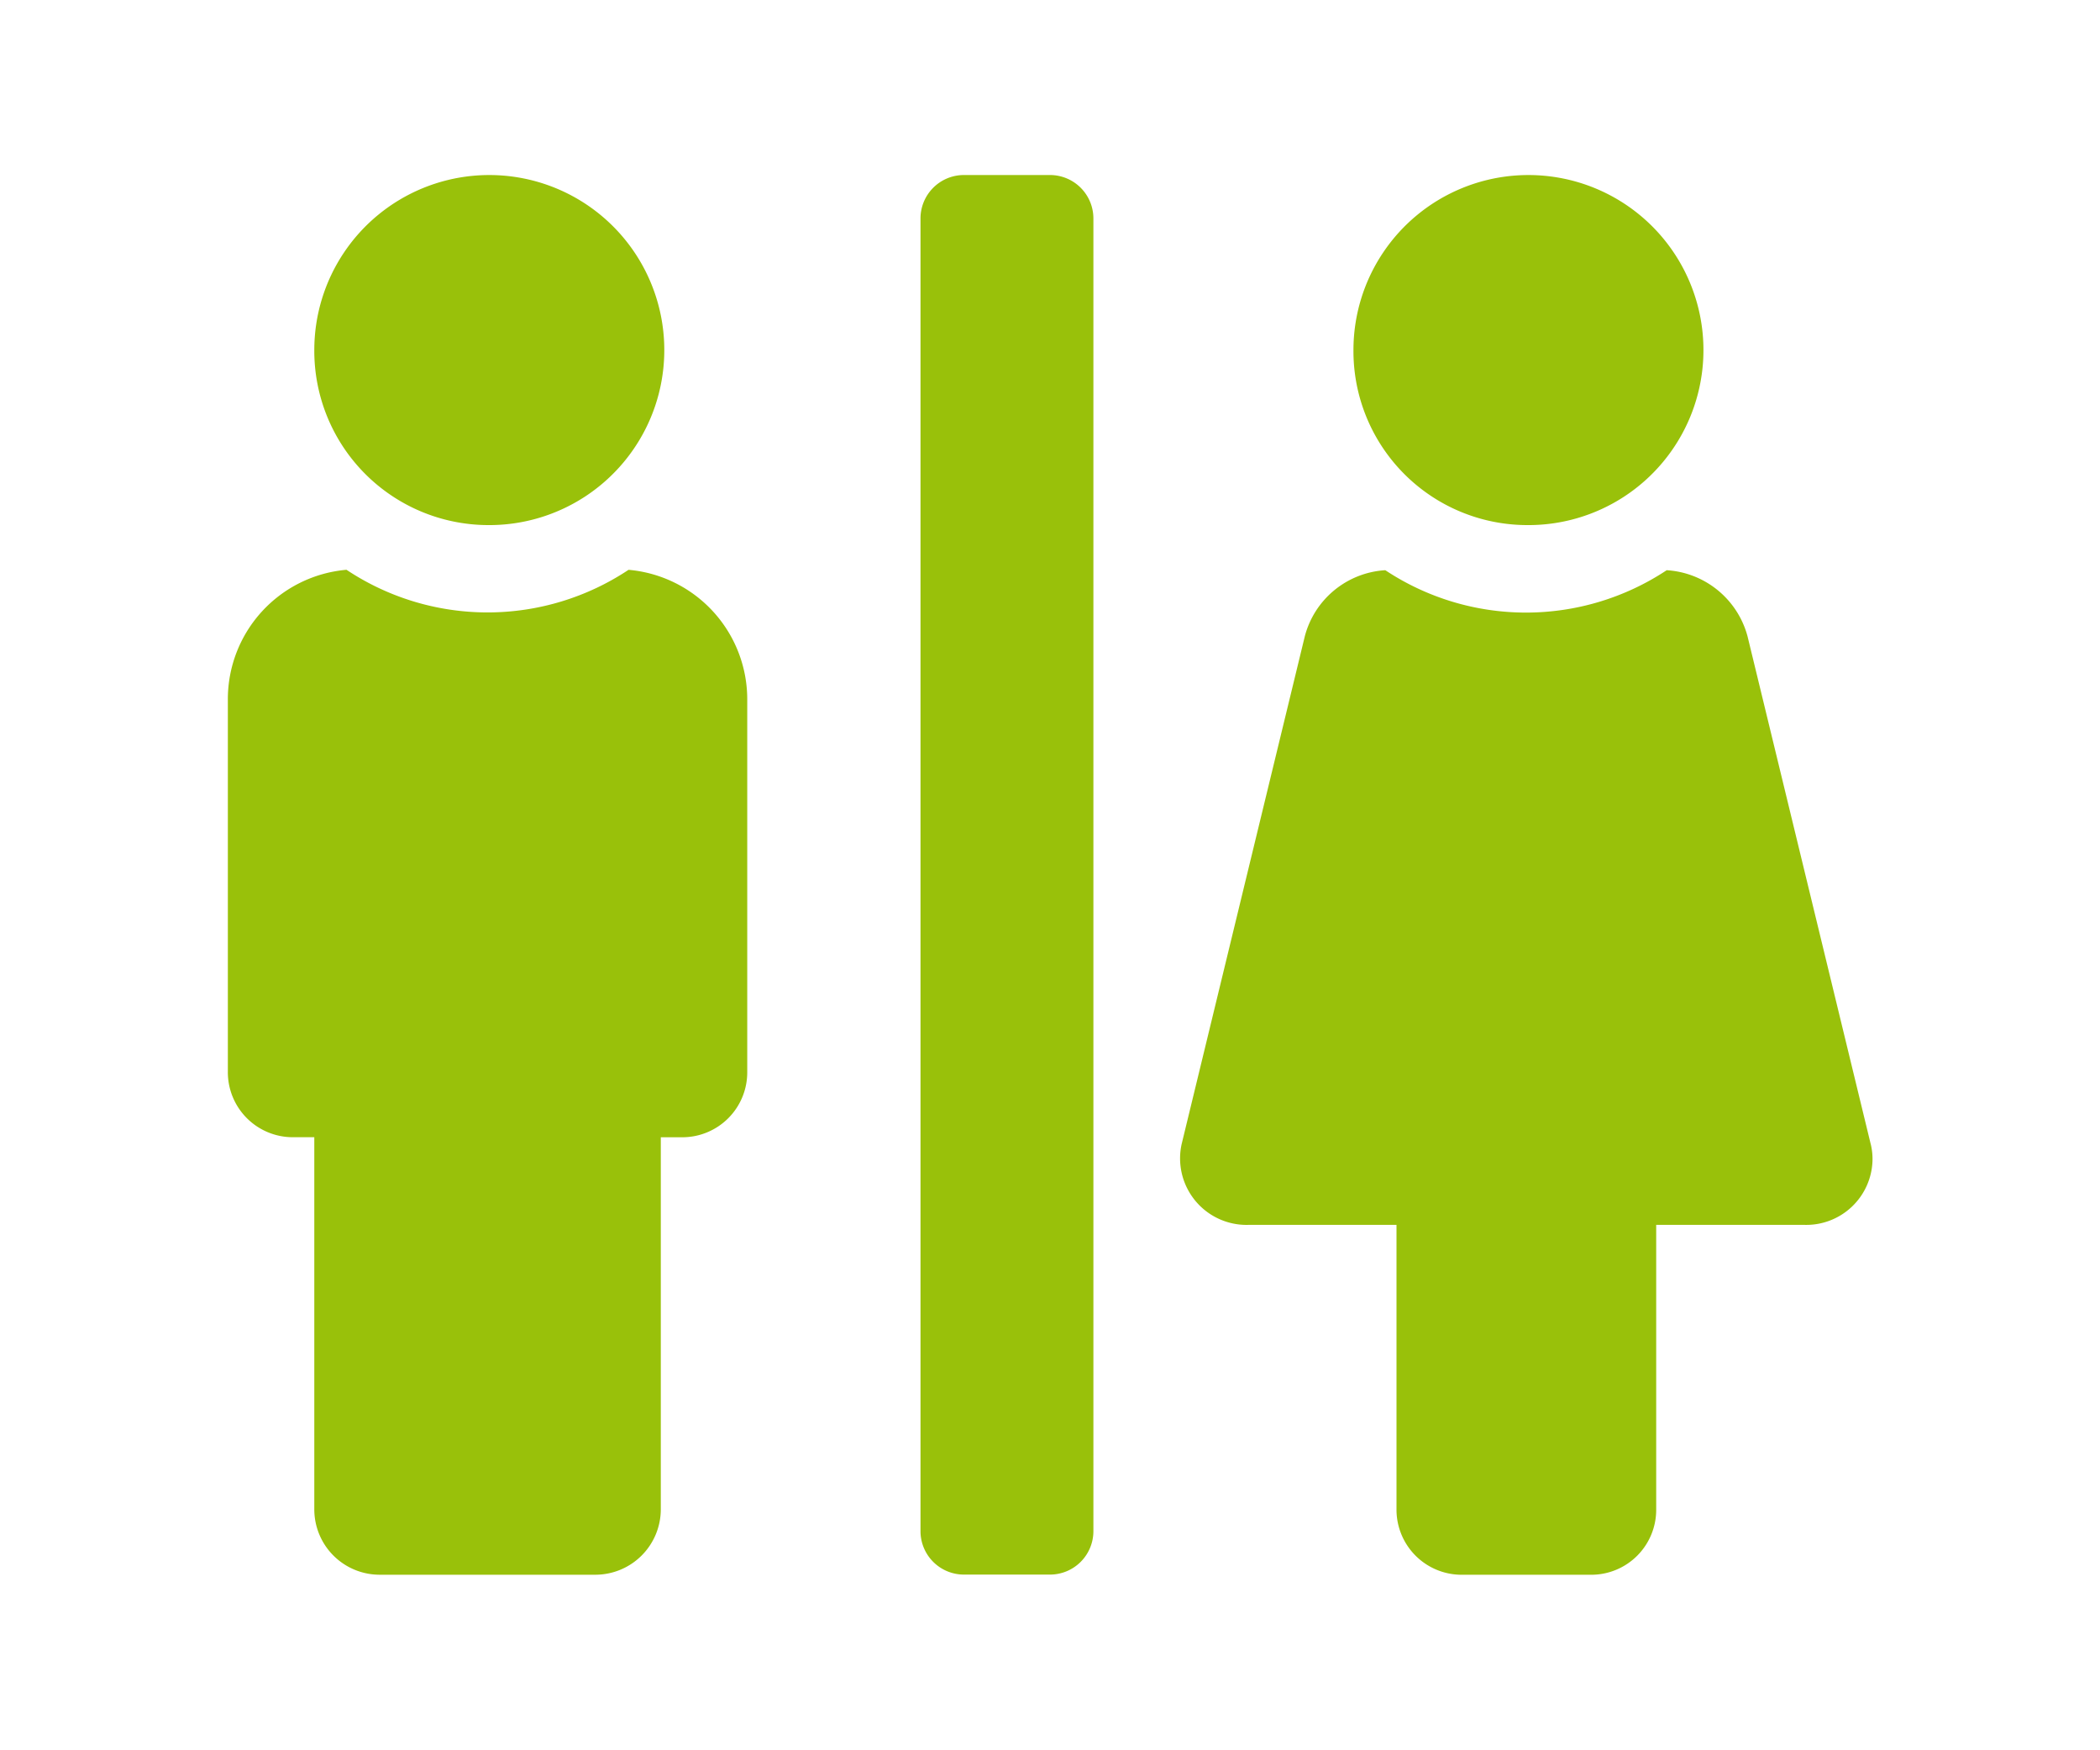
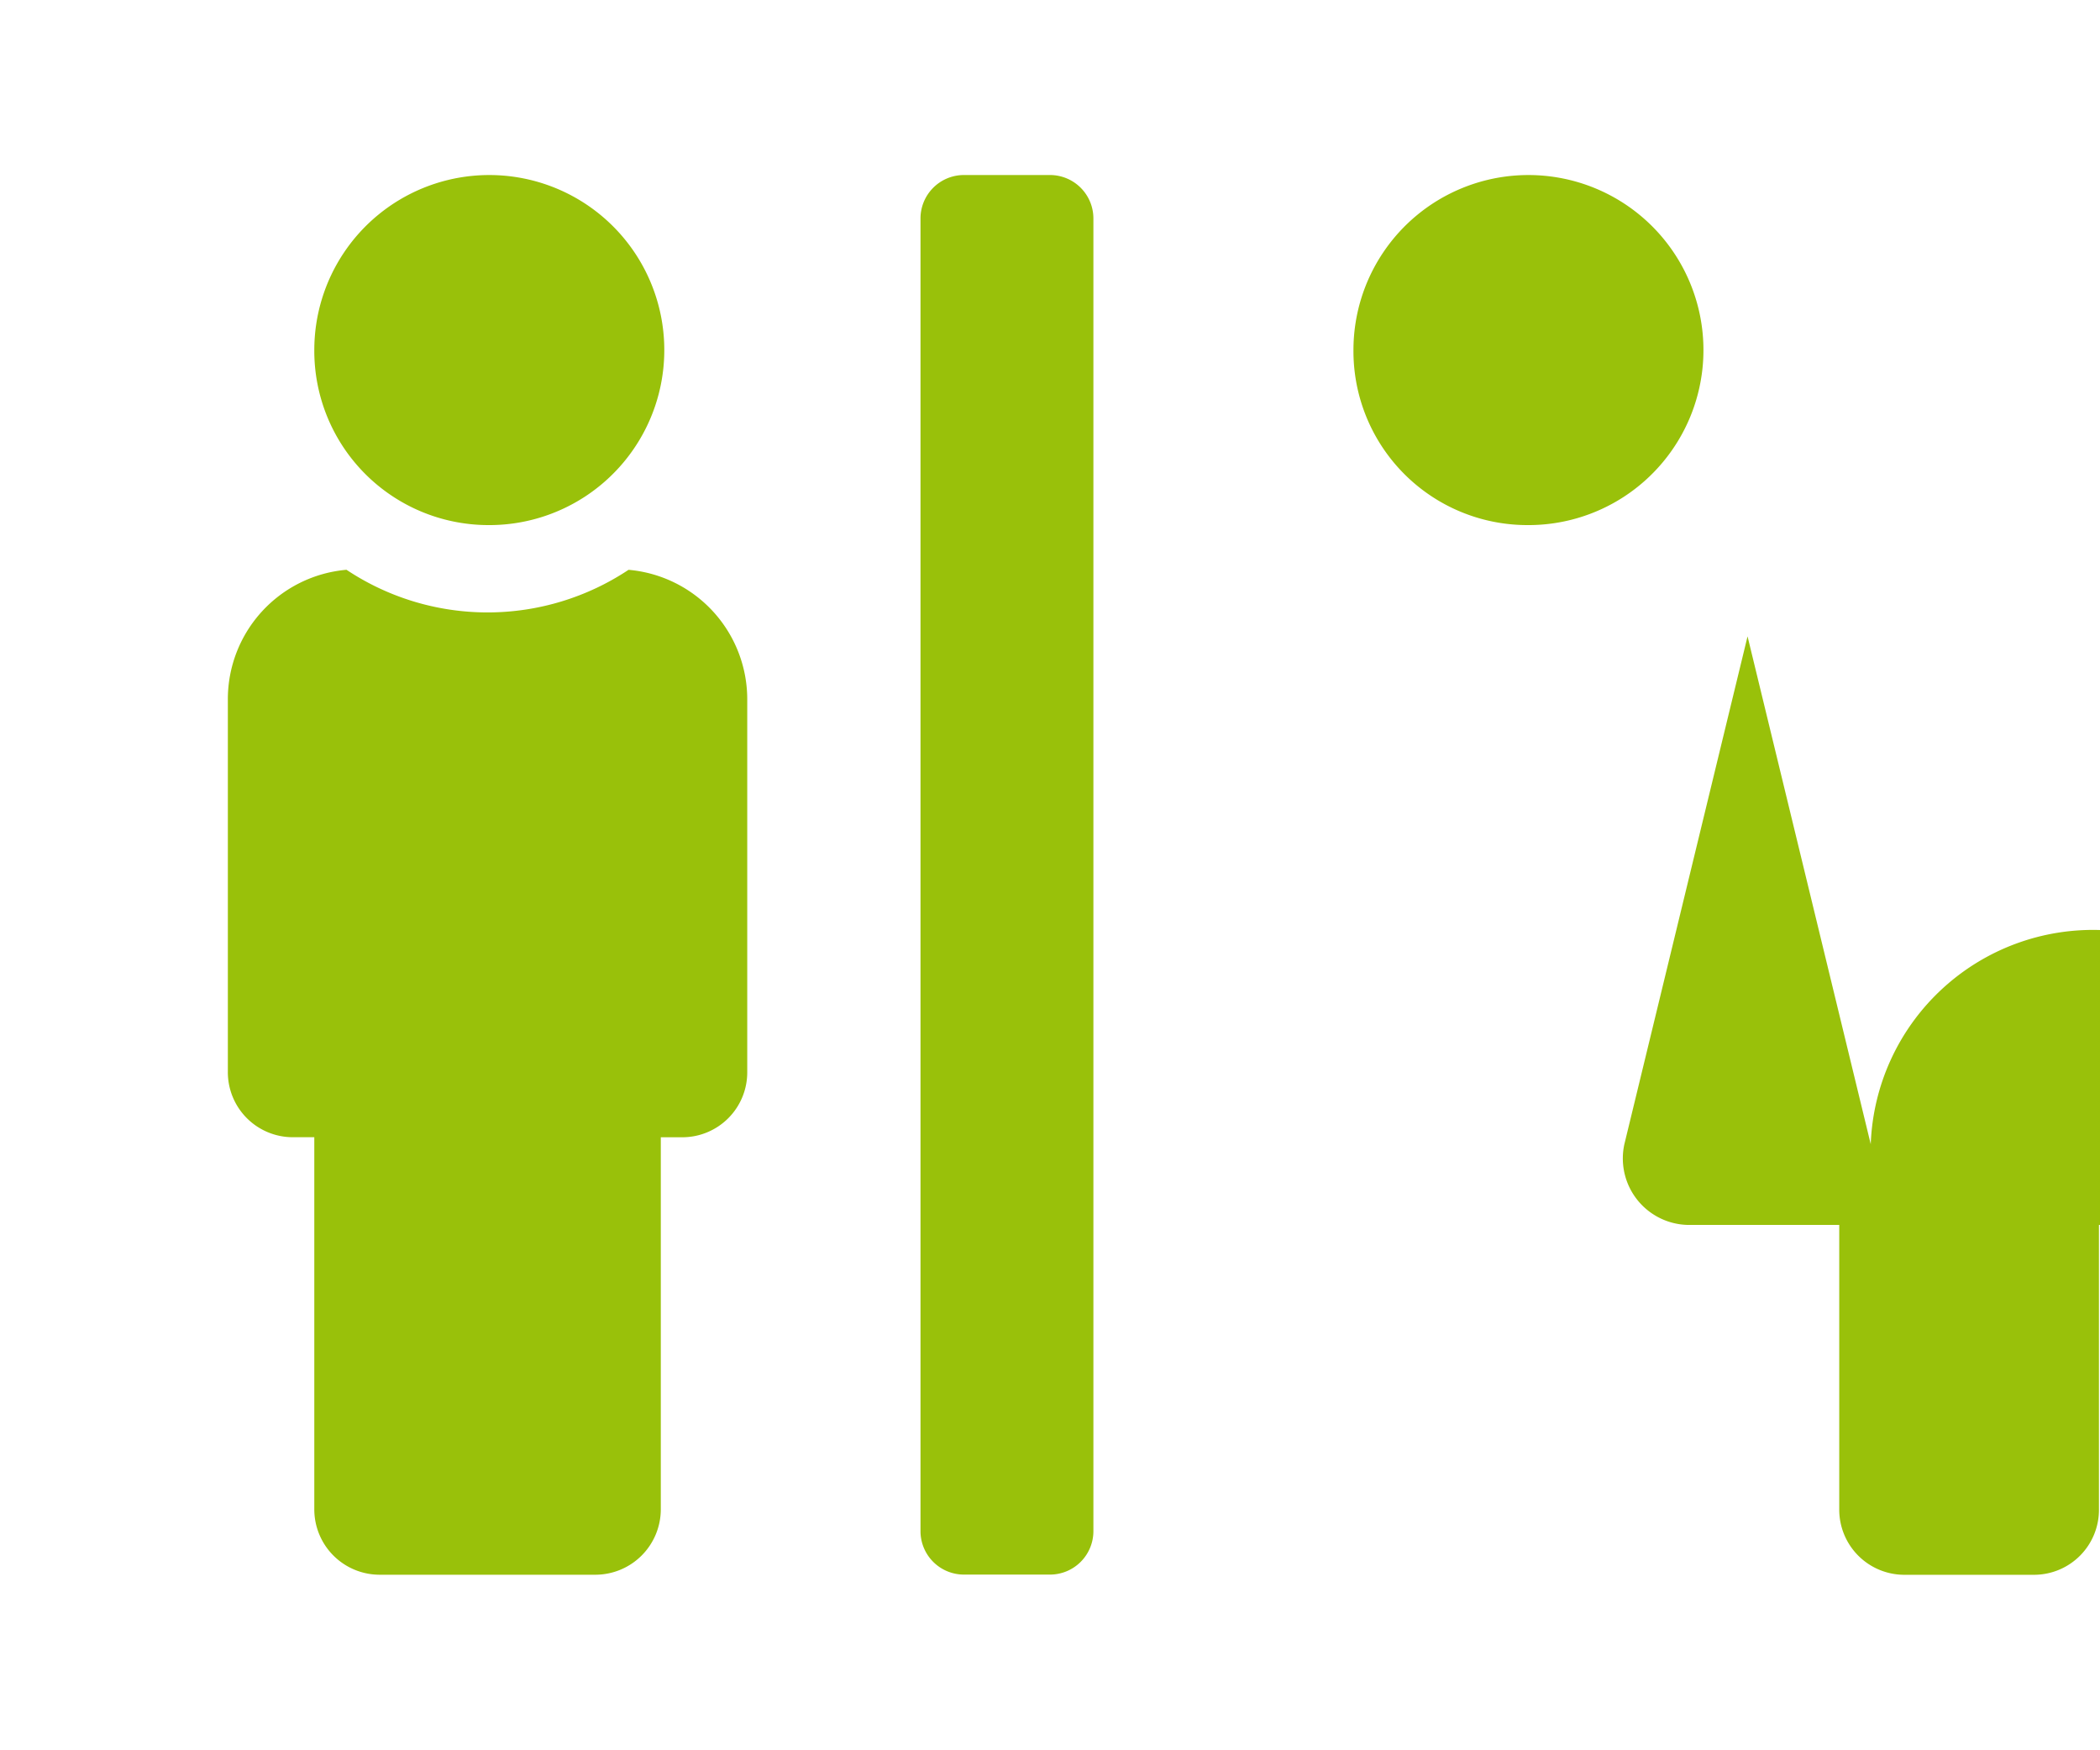
<svg xmlns="http://www.w3.org/2000/svg" width="60" height="50" viewBox="0 0 60 50">
  <defs>
    <style>
      .cls-1 {
        fill: #99c10a;
        fill-rule: evenodd;
      }
    </style>
  </defs>
-   <path id="Tvar_2" data-name="Tvar 2" class="cls-1" d="M3255.43,791a5,5,0,1,0-4.95-5h0A4.978,4.978,0,0,0,3255.43,791Zm29.68,0a5,5,0,1,0-4.94-5,4.97,4.97,0,0,0,4.94,5h0Zm9.84,17.688-3.52-14.509a2.554,2.554,0,0,0-2.31-1.89,7.28,7.28,0,0,1-8.04,0,2.535,2.535,0,0,0-2.3,1.889l-3.52,14.51a1.9,1.9,0,0,0,1.47,2.264,1.878,1.878,0,0,0,.44.039h4.23v8.121a1.861,1.861,0,0,0,1.85,1.874h3.72a1.856,1.856,0,0,0,1.85-1.865v-8.13h4.24a1.893,1.893,0,0,0,1.94-1.838A1.821,1.821,0,0,0,3294.95,808.684ZM3271.51,781h-2.48a1.241,1.241,0,0,0-1.23,1.25v37.481a1.241,1.241,0,0,0,1.23,1.25h2.48a1.241,1.241,0,0,0,1.23-1.25V782.251A1.241,1.241,0,0,0,3271.51,781Zm-12.05,11.277a7.276,7.276,0,0,1-8.06,0,3.711,3.711,0,0,0-3.39,3.716v10.624a1.857,1.857,0,0,0,1.85,1.87h0.62v10.624a1.868,1.868,0,0,0,1.85,1.874h6.19a1.871,1.871,0,0,0,1.86-1.865V808.488H3261a1.855,1.855,0,0,0,1.85-1.864V795.991A3.715,3.715,0,0,0,3259.46,792.278Z" transform="translate(-3241.5 -776)" />
+   <path id="Tvar_2" data-name="Tvar 2" class="cls-1" d="M3255.43,791a5,5,0,1,0-4.95-5h0A4.978,4.978,0,0,0,3255.43,791Zm29.68,0a5,5,0,1,0-4.94-5,4.97,4.97,0,0,0,4.94,5h0Zm9.84,17.688-3.52-14.509l-3.52,14.51a1.9,1.9,0,0,0,1.47,2.264,1.878,1.878,0,0,0,.44.039h4.23v8.121a1.861,1.861,0,0,0,1.85,1.874h3.72a1.856,1.856,0,0,0,1.85-1.865v-8.13h4.24a1.893,1.893,0,0,0,1.94-1.838A1.821,1.821,0,0,0,3294.95,808.684ZM3271.51,781h-2.48a1.241,1.241,0,0,0-1.23,1.25v37.481a1.241,1.241,0,0,0,1.23,1.25h2.48a1.241,1.241,0,0,0,1.23-1.25V782.251A1.241,1.241,0,0,0,3271.51,781Zm-12.05,11.277a7.276,7.276,0,0,1-8.06,0,3.711,3.711,0,0,0-3.39,3.716v10.624a1.857,1.857,0,0,0,1.85,1.87h0.62v10.624a1.868,1.868,0,0,0,1.85,1.874h6.19a1.871,1.871,0,0,0,1.86-1.865V808.488H3261a1.855,1.855,0,0,0,1.85-1.864V795.991A3.715,3.715,0,0,0,3259.46,792.278Z" transform="translate(-3241.5 -776)" />
</svg>